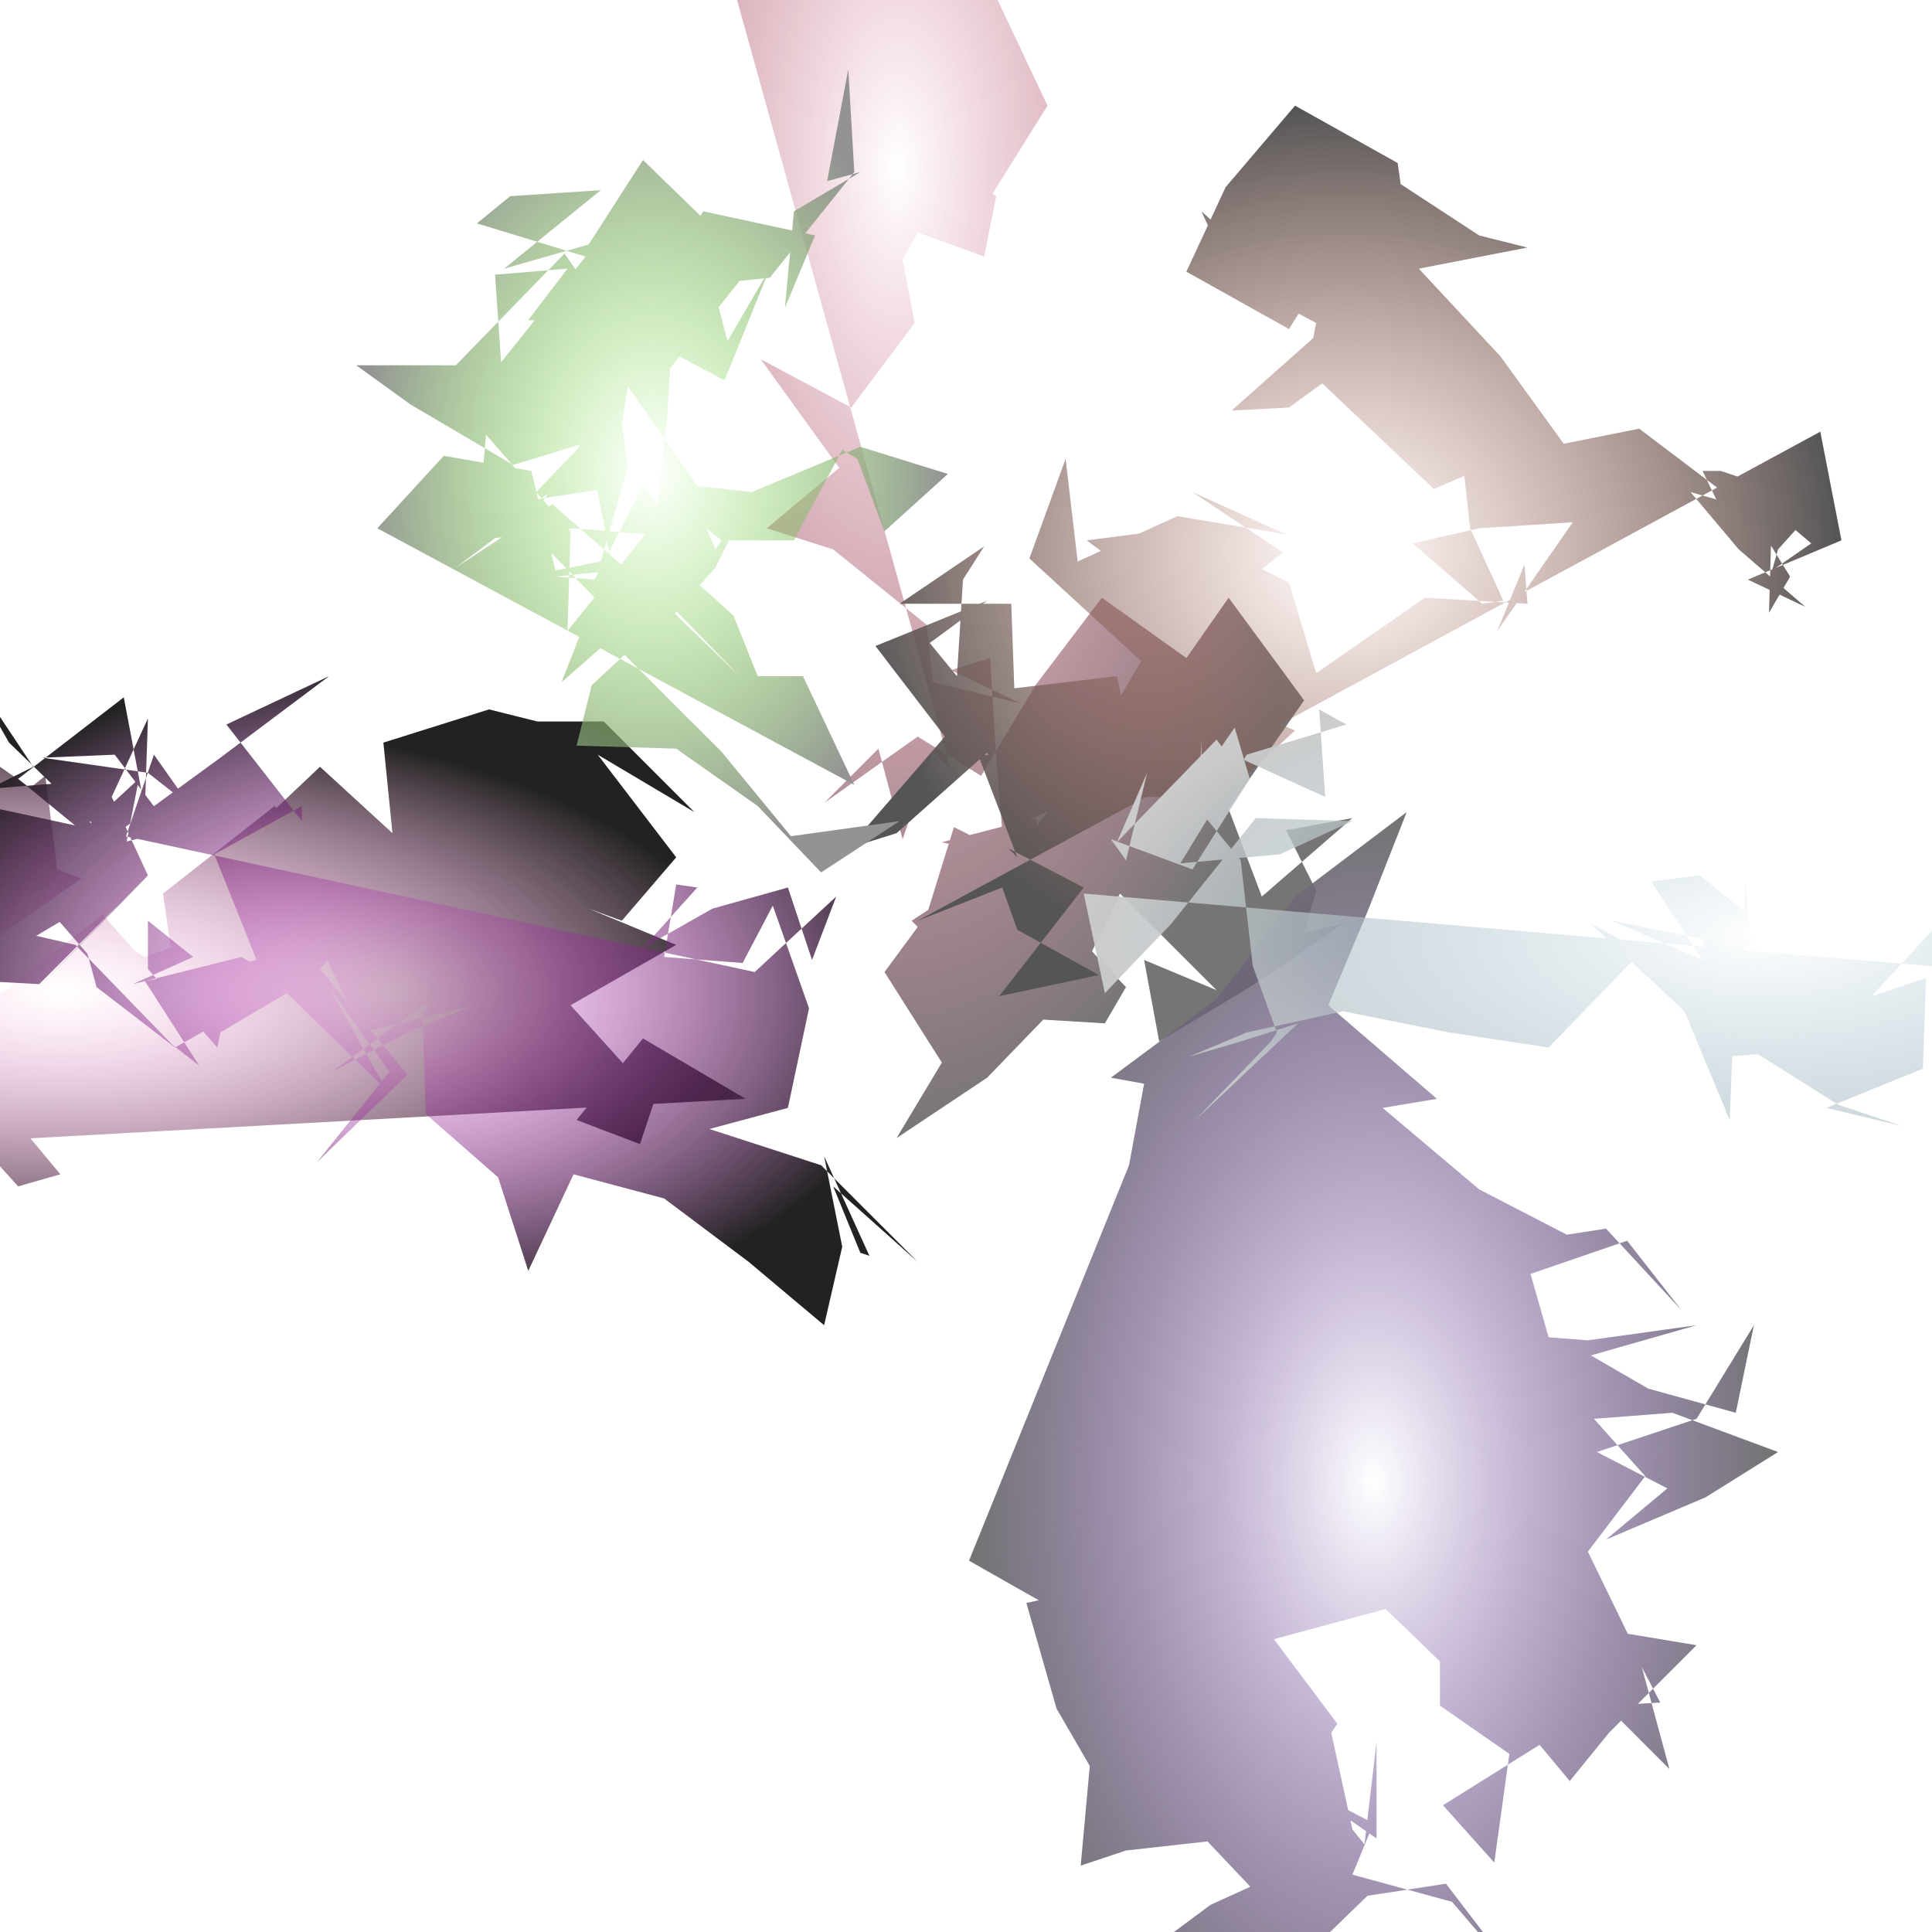
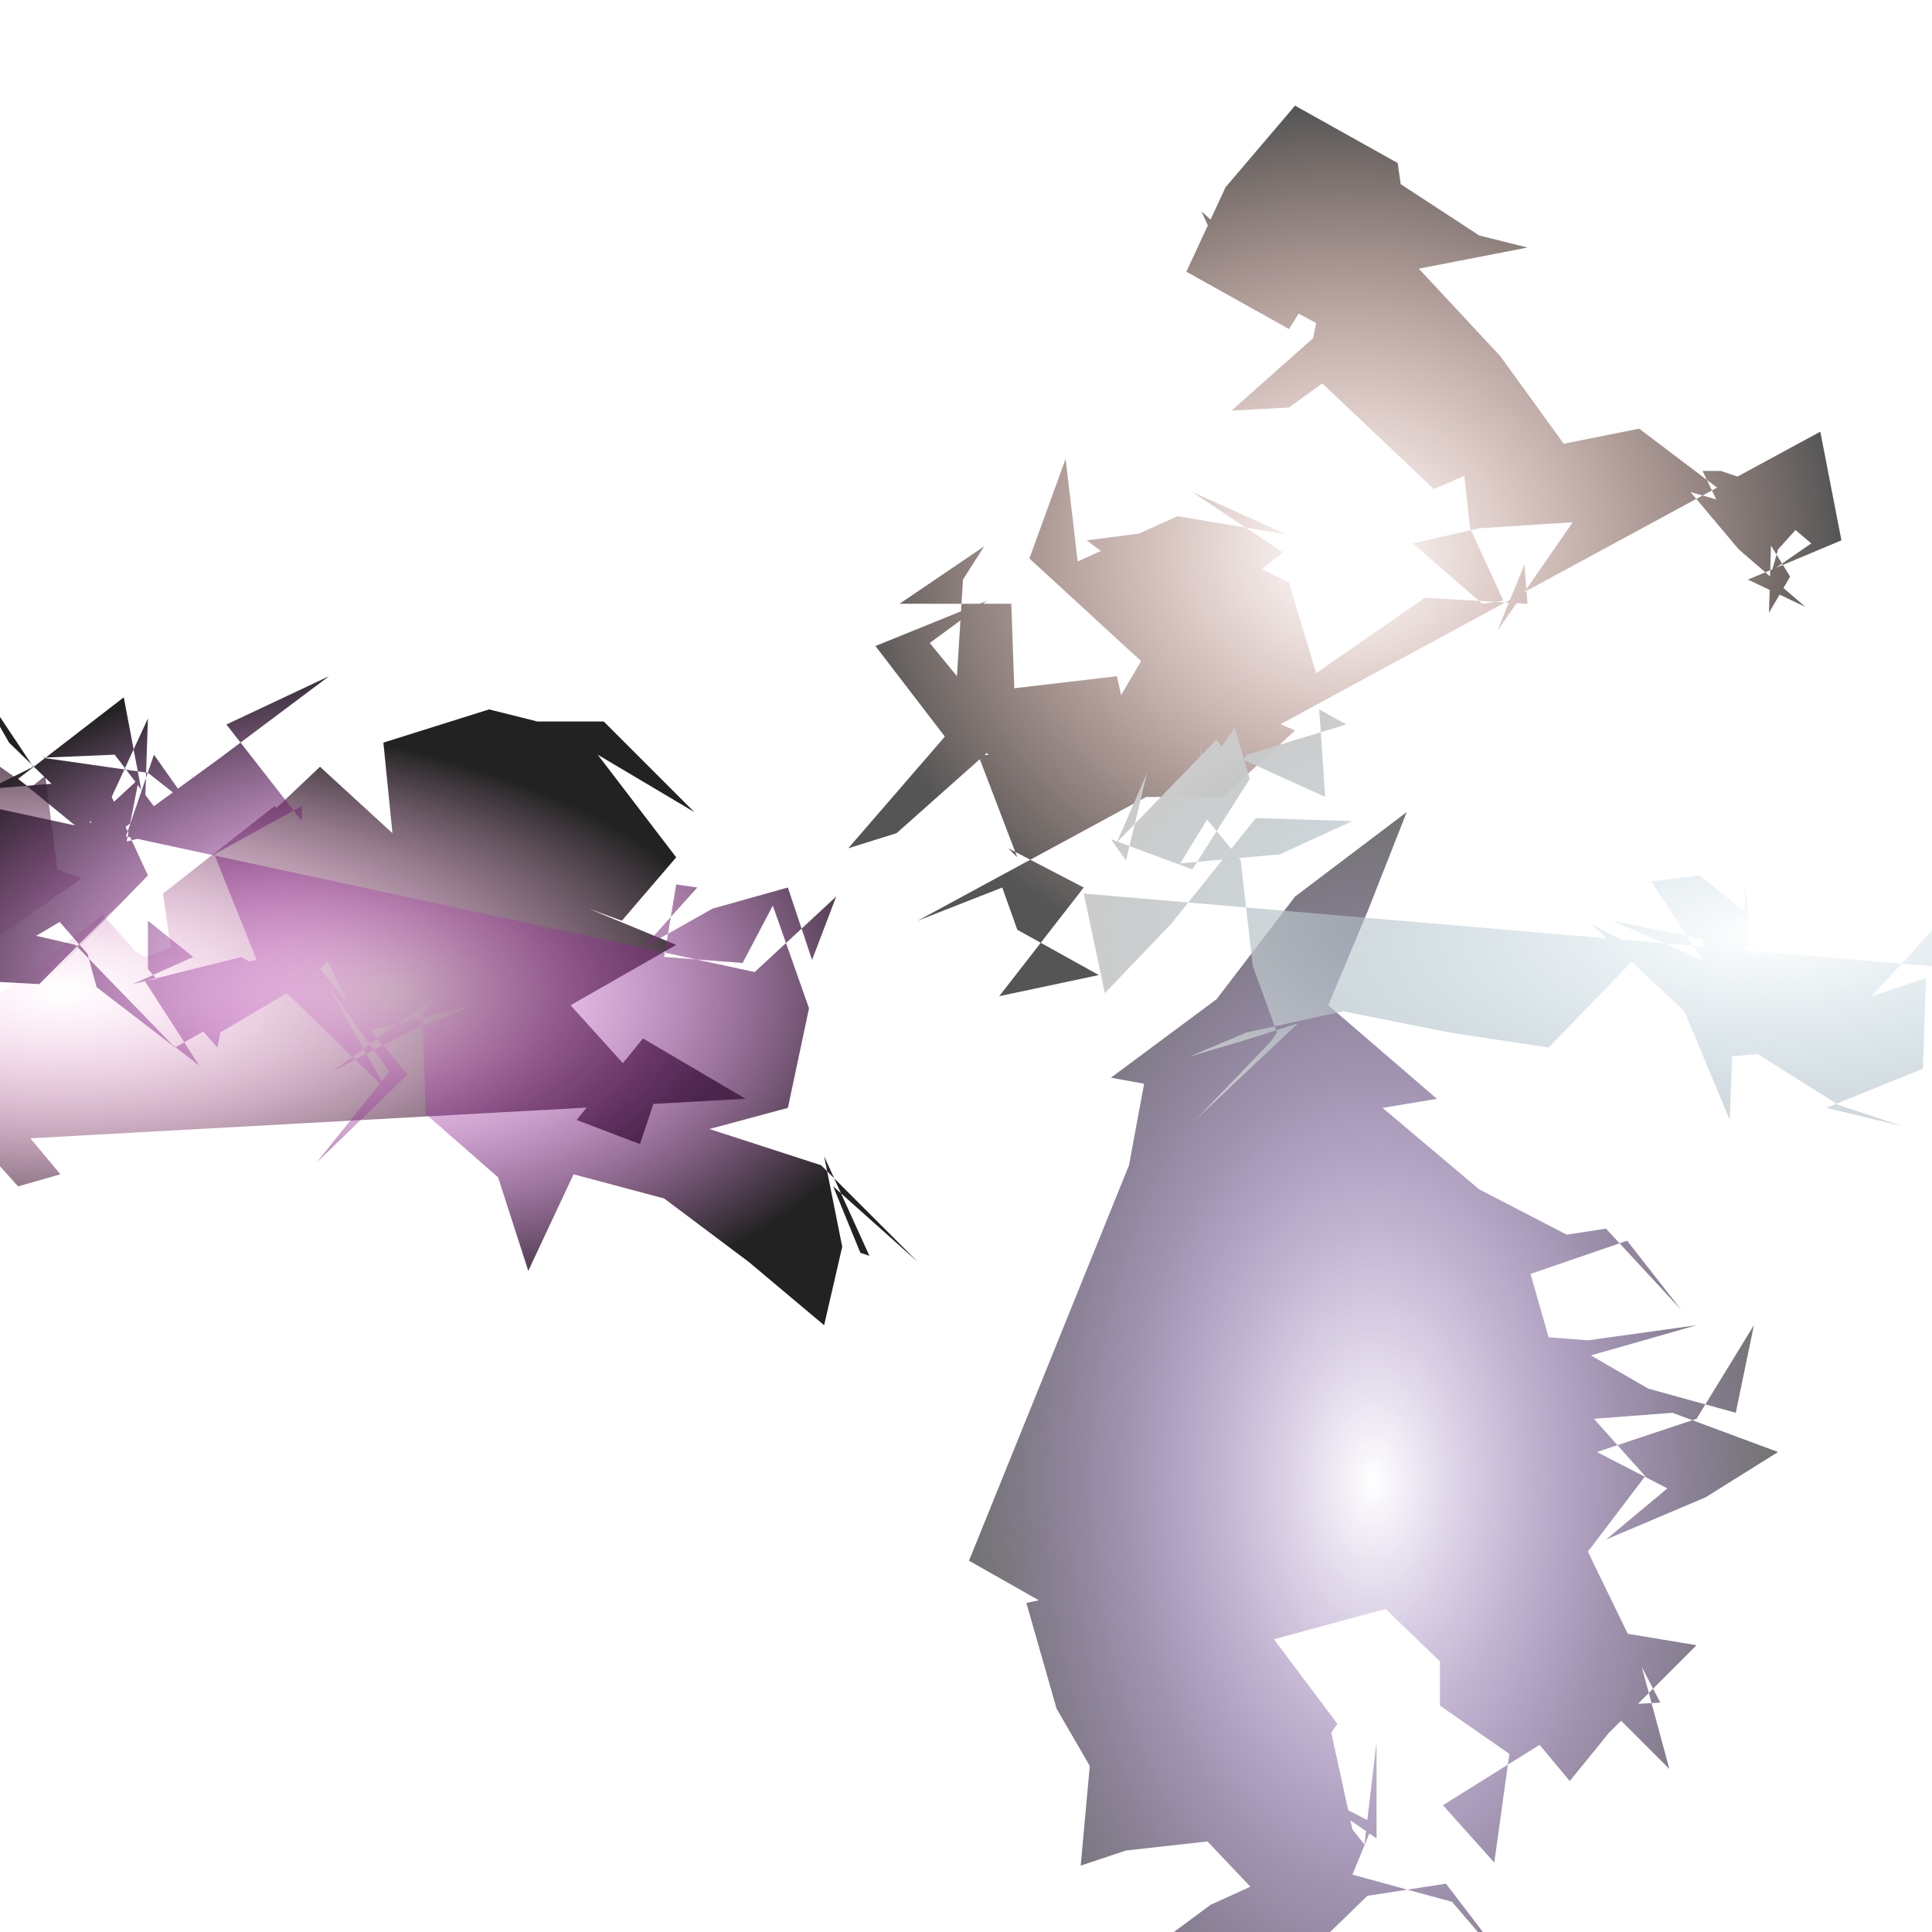
<svg xmlns="http://www.w3.org/2000/svg" width="640" height="640" viewBox="0 0 640 640" style="stroke-width:0; background-color:#121212;">
  <radialGradient id="grad0">
    <stop offset="0%" style="stop-color:#be234a;stop-opacity:0" />
    <stop offset="100%" style="stop-color:#757575;stop-opacity:1" />
  </radialGradient>
-   <path fill="url(#grad0)" stroke="#3ac48b" stroke-width="0" d="m 315 255 -6 -6 -10 29 -8 -30 -18 18 31 -22 21 13 18 -30 22 -29 28 20 14 -20 25 34 -25 36 11 29 30 -26 -22 4 10 20 -4 14 13 -3 -31 21 -30 18 -5 -27 24 10 -32 -32 -15 31 -29 30 -30 20 15 -25 -19 -30 14 -19 9 -29 22 11 -26 -6 31 -8 11 36 19 20 -7 12 -33 -2 -31 -32 35 -23 10 -13 -15 6 -2 -24 -2 -33 -13 4 23 11 -29 -7 -2 -19 -31 -25 -22 -7 24 -20 -26 -36 30 16 21 -28 -4 -21 5 -9 22 8 4 -20 -33 -22 30 24 20 -32 -17 -36 -19 -20 -27 -16 21 -20 20 9 14 -12 -33 -2 -5 -23 16 -14 -36 -28 -3 -9 -6 -18 -25 -7 32 22 4 -27 3 -29 -14 2 16 -32 -23 -30 -36 18 15 -26 24 -2 -9 11 -13 -7 33 36 -14 25 -34 16 19 -18 32 -17 -13 21 -19 -12 -31 -24 -13 30 -24 -23 -36 1 5 7 36 18 -11 9 24 33" />
  <radialGradient id="grad1">
    <stop offset="0%" style="stop-color:#501892;stop-opacity:0" />
    <stop offset="100%" style="stop-color:#737373;stop-opacity:1" />
  </radialGradient>
  <path fill="url(#grad1)" stroke="#e01f2d" stroke-width="0" d="m 374 386 5 -27 -11 -2 35 -26 26 -34 37 -28 -13 33 -13 31 36 31 -18 3 32 27 29 15 13 -2 25 27 -18 -23 -32 11 6 21 13 1 36 -5 -35 10 19 11 29 8 6 -29 -19 31 -33 11 31 16 -4 -7 -24 20 33 -14 24 -15 -35 -13 -26 2 17 19 -19 25 17 35 10 37 -21 -21 18 -1 -12 -23 24 4 -29 29 -13 16 -10 -12 -32 20 17 19 5 -36 -23 -16 0 -33 10 28 -28 -27 -37 10 21 28 -2 3 7 32 4 5 4 -34 0 32 -26 -18 25 13 -7 17 33 9 24 28 -26 -34 -26 4 -32 31 -34 -5 -2 26 11 -3 15 33 -9 -8 13 -6 15 -15 -35 10 -29 -34 35 -26 33 -15 0 19 36 30 -16 33 18 15 -12 -10 -7 -10 5 -37 -34 12 21 -11 -27 8 16 17 9 -21 -22 -1 -3 -31 -18 -19 -27 3 -15 5 3 -33 -11 -19 -10 -35 14 -3 24 -18 -20 28 -37 -21" />
  <radialGradient id="grad2">
    <stop offset="0%" style="stop-color:#b36452;stop-opacity:0" />
    <stop offset="100%" style="stop-color:#555555;stop-opacity:1" />
  </radialGradient>
  <path fill="url(#grad2)" stroke="#773248" stroke-width="0" d="m 304 305 28 -11 5 14 27 15 -33 7 28 -36 -25 -13 3 3 -13 -34 29 1 29 -25 13 1 34 15 -24 22 -29 0 -36 4 -19 -27 28 -8 -16 11 -36 32 -16 5 32 -37 -23 -30 37 -15 -19 14 9 11 2 -32 7 -11 -28 19 37 0 1 28 34 -4 8 36 -10 -24 10 -17 -37 -34 12 -33 4 34 33 -15 36 6 -31 -14 30 20 -29 23 -36 -27 31 -4 36 18 9 30 36 -25 34 2 -1 -13 -9 22 25 -36 -31 2 -22 5 23 20 7 -1 -11 -24 -2 -18 19 -20 1 12 -30 13 -37 -35 -11 8 -19 1 27 -24 1 -5 -28 -15 -10 -22 34 31 -5 8 -34 -19 13 -28 23 -27 34 19 1 7 26 17 16 4 -36 7 27 29 21 29 25 -5 37 28 13 21 -7 12 1 -34 13 11 -13 9 2 -7 9 -10 8 -4 -36 -12 -6 0 12 25 -2 -14 -14 -4 16 19 22 19 -19 -9 31 -13 -7 -36" />
  <radialGradient id="grad3">
    <stop offset="0%" style="stop-color:#fb80d1;stop-opacity:0" />
    <stop offset="100%" style="stop-color:#222222;stop-opacity:1" />
  </radialGradient>
  <path fill="url(#grad3)" stroke="#88822d" stroke-width="0" d="m 247 364 -34 -20 -22 27 21 8 5 -15 -28 -31 35 -20 -29 -12 11 4 18 -21 -26 -34 32 19 -30 -30 -22 0 -16 -4 -35 11 3 30 -24 -22 -37 35 12 16 -33 12 -12 -7 25 36 37 -37 -6 -7 12 -19 -13 -16 -37 29 5 35 -25 -28 -32 25 -12 6 -36 -8 -9 9 9 0 -15 -11 3 -33 23 29 17 14 -23 -8 -34 7 -16 -35 -22 -20 14 6 7 -37 37 12 35 -19 30 21 5 -4 4 31 8 3 -37 26 -30 18 29 -4 -19 -11 -26 -22 -6 -6 -23 8 -2 29 22 -22 36 34 17 32 18 20 14 -4 -10 -12 -16 -3 2 -15 -5 -4 -23 7 -28 17 19 -30 -6 30 18 -1 2 2 -14 0 -16 -15 23 -33 25 -10 -37 -2 -24 12 -25 31 -14 -8 -14 12 -6 8 28 -24 7 7 -3 32 3 19 -10 -18 -25 -31 -37 18 8 0 33 5 -28 9 -27 5 8 -36 -30 21 35 5 -10 35 -29 -33" />
  <radialGradient id="grad4">
    <stop offset="0%" style="stop-color:#e132e5;stop-opacity:0" />
    <stop offset="100%" style="stop-color:#222222;stop-opacity:1" />
  </radialGradient>
  <path fill="url(#grad4)" stroke="#151878" stroke-width="0" d="m 250 322 27 -25 -8 21 -8 -24 -25 7 -23 13 18 -20 -7 -1 -4 24 26 2 10 -19 12 34 -7 33 -26 7 37 12 32 32 -28 -25 9 22 3 1 -15 -33 6 30 -6 26 -25 -21 -28 -21 -30 -8 -15 32 -10 -31 -24 -21 -1 -33 3 -5 -33 24 27 -14 20 -8 -37 9 -16 -33 12 1 -10 11 29 35 -30 29 24 -30 -20 -28 19 34 -33 -32 -22 13 -1 5 -23 -26 0 -16 15 12 -20 9 36 -9 15 9 -37 21 -26 -20 -3 -11 -27 -31 19 -4 25 -23 -7 36 -27 16 13 3 32 33 9 7 -18 -28 37 -7 -14 -35 29 -16 0 5 -25 -32 34 -16 -36 27 -37 27 -33 -32 -16 -28 24 36 -36 18 13 -10 37 -3 8 22 24 -6 -19 -25 -24 1 35 5 14 11 -12 -17 -12 35 -33 -27 35 -27 7 37 1 -30 -12 26 12 26 -35 36 26 -27 -27 27 -37 -2 -14 -17 3 -34 -7 -6 36 -16 -36 8" />
  <radialGradient id="grad5">
    <stop offset="0%" style="stop-color:#90b7c7;stop-opacity:0" />
    <stop offset="100%" style="stop-color:#cbcbcb;stop-opacity:1" />
  </radialGradient>
  <path fill="url(#grad5)" stroke="#a54976" stroke-width="0" d="m 359 296 7 33 22 -23 28 -35 32 1 -24 11 -33 3 22 -36 33 -10 -9 -5 2 29 -33 -15 -3 -4 -33 34 10 -23 -7 29 -5 -7 27 10 19 -30 -5 -17 -11 16 0 -12 -1 23 14 17 4 35 8 22 -2 3 -25 26 34 -32 -19 6 -17 5 19 -8 32 -7 35 7 33 5 31 -32 -17 -9 31 29 15 36 1 -26 -6 -20 12 -13 -2 -20 0 10 -15 -12 -16 2 17 26 -30 -13 30 6 1 6 7 33 25 -2 -15 1 27 17 21 7 -25 -6 32 -13 1 -30 -18 6 23 -25 33 35 7 -23 -34 3 19 36 31 -3 32 -5 28 29 -23 -22 22 14 7 5 -16 -34 -13 26 -9 19 -27 21 28 -13 4 0 25 -28 -19 -23 14 -14 12 -31 -17 2 26 26 35 30 -36 -35 3 -11 7 -26 20 1 -29 2 -31 -28 14 15 -16 -23 11 -13 25 -24 -16 20 -11 32 -7 22 -25 -5 3 26 0 -13 -11 31" />
  <radialGradient id="grad6">
    <stop offset="0%" style="stop-color:#77ec38;stop-opacity:0" />
    <stop offset="100%" style="stop-color:#939393;stop-opacity:1" />
  </radialGradient>
-   <path fill="url(#grad6)" stroke="#455fae" stroke-width="0" d="m 283 260 -17 -36 -15 0 -8 -20 -22 -20 1 21 15 -17 11 -22 -11 16 -3 -7 5 4 24 0 16 -30 5 3 9 24 21 -19 -29 -9 -36 15 -18 -2 -23 -33 -3 19 -37 26 25 -26 -23 7 -34 -20 -18 -13 33 0 36 -37 16 23 16 -16 14 -21 37 8 -10 24 3 -32 22 -13 -11 3 7 -37 2 34 -28 35 -19 2 5 19 14 -24 -15 37 -34 -18 -31 -2 13 -17 -24 2 2 29 28 -35 -36 -11 11 -9 30 -2 -32 26 28 -8 18 -28 36 35 -27 34 -1 16 -4 35 -29 36 1 -33 -28 -32 -3 35 32 -4 36 3 -13 -17 -16 31 -13 -1 19 -2 -5 -26 -1 -35 3 34 -33 5 30 31 -11 28 16 -14 37 37 23 28 36 -5 -26 17 -21 -22 -27 -19 -33 -1 5 -20 29 -27 10 -22 -24 11 34 35 -29 -28 -33 -29 -32 21 28 -21 9 -12 16 -30 4 30 -9 31 -15 3 -8 -33 -29 -5 -22 24" />
</svg>